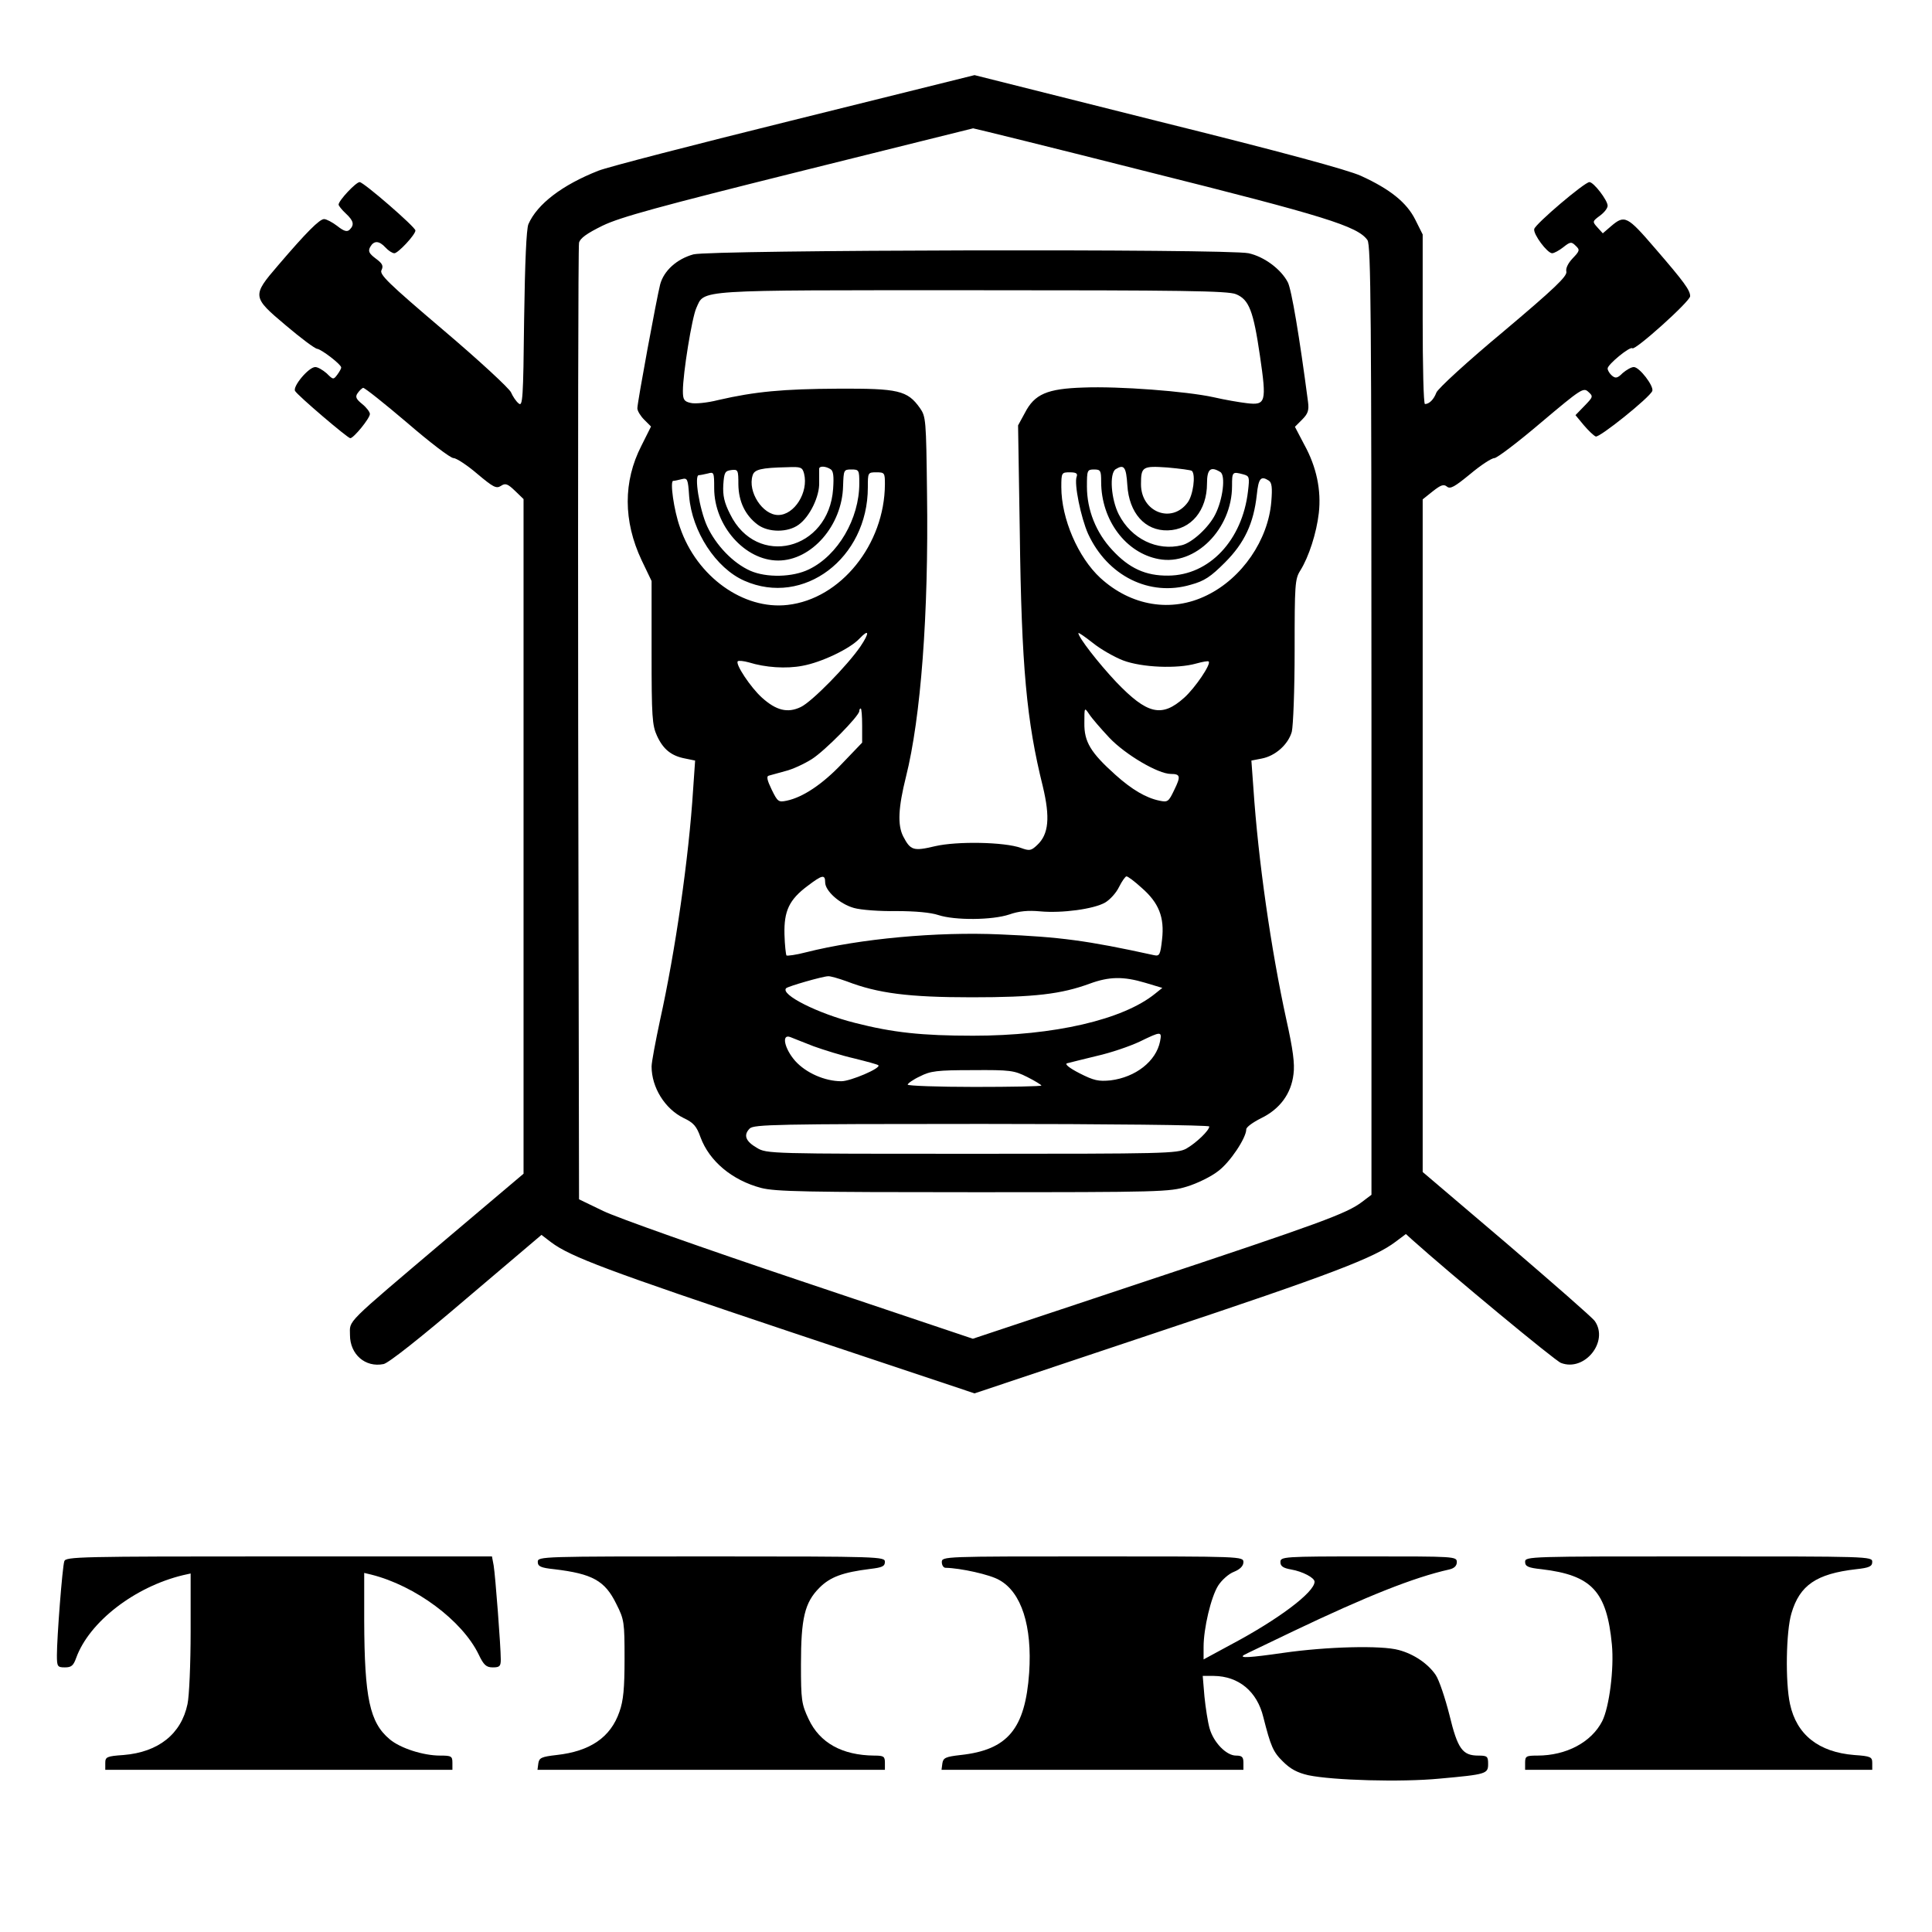
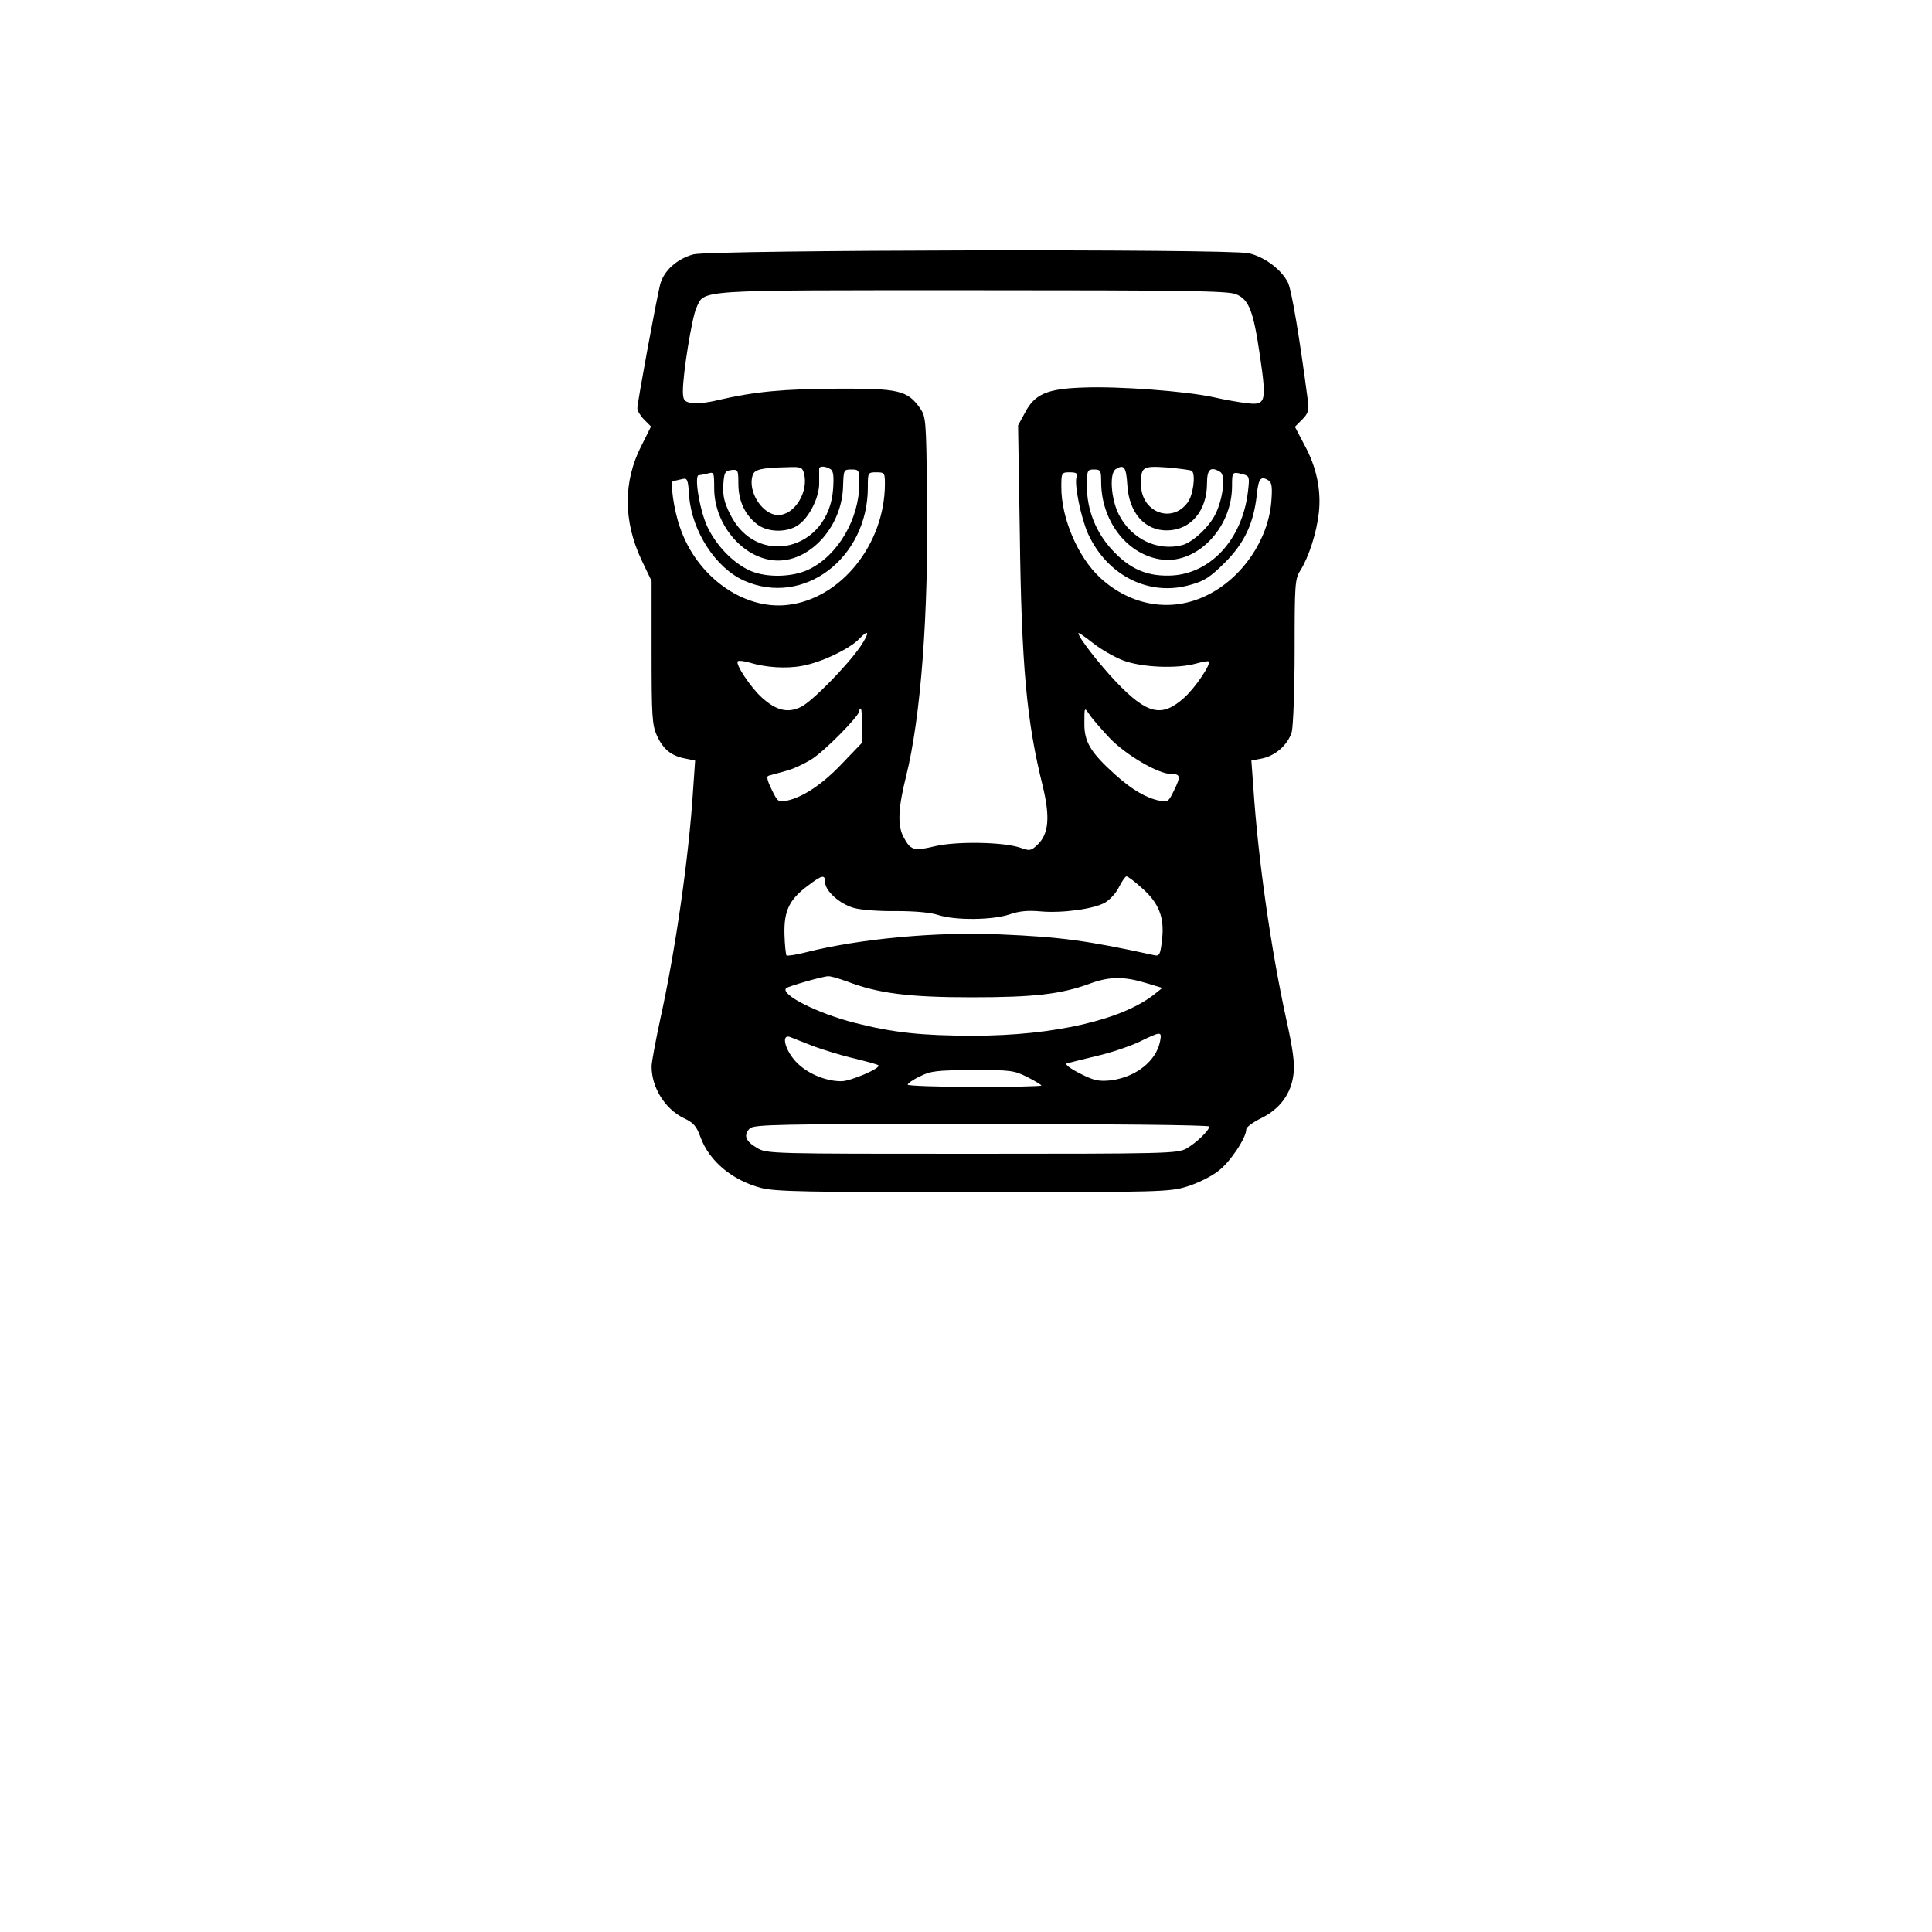
<svg xmlns="http://www.w3.org/2000/svg" version="1.0" width="679pt" height="679pt" viewBox="0 0 679 679" preserveAspectRatio="xMidYMid meet">
  <g transform="translate(0,679) scale(0.1,-0.1)" fill="#000000" stroke="none">
-     <path d="M2793 6369 c-347 -86 -658 -166 -690 -179 -127 -50 -215 -117 -246 -188 -7 -18 -12 -130 -15 -335 -3 -279 -5 -307 -19 -295 -9 7 -21 25 -27 39 -6 14 -113 113 -238 219 -194 165 -226 196 -217 211 7 15 3 23 -20 40 -24 18 -28 26 -20 41 13 23 31 23 54 -2 10 -11 24 -20 31 -20 13 0 74 65 74 80 0 12 -182 170 -196 170 -13 0 -74 -65 -74 -79 0 -4 11 -18 25 -31 28 -26 31 -40 14 -57 -9 -9 -20 -6 -44 13 -17 13 -38 24 -46 24 -16 0 -62 -46 -162 -163 -92 -107 -91 -111 28 -211 52 -44 101 -81 110 -82 15 -2 83 -54 84 -65 1 -3 -5 -14 -13 -25 -14 -19 -15 -19 -38 4 -14 12 -31 22 -40 22 -23 0 -80 -68 -71 -84 9 -16 185 -166 194 -166 12 0 69 70 69 85 0 7 -12 23 -27 35 -21 17 -25 25 -17 37 6 9 15 18 20 20 5 1 74 -54 154 -122 80 -69 153 -125 164 -125 10 0 48 -25 83 -55 56 -47 67 -53 83 -43 16 11 24 8 50 -17 l30 -29 0 -1185 0 -1186 -272 -230 c-362 -307 -338 -283 -338 -337 0 -68 54 -115 118 -102 17 3 132 94 291 230 l264 224 34 -26 c68 -51 199 -100 838 -314 l650 -217 637 213 c622 207 769 264 843 320 l36 27 22 -20 c135 -121 503 -426 523 -433 83 -32 169 75 119 147 -8 12 -148 134 -310 273 l-295 251 0 1182 0 1182 35 28 c29 23 39 26 50 17 12 -10 27 -1 82 44 37 31 75 56 85 56 9 0 83 56 164 125 140 118 149 124 166 108 18 -16 17 -18 -13 -49 l-32 -33 29 -35 c16 -19 35 -37 42 -40 12 -6 190 137 199 160 6 17 -45 84 -65 84 -9 0 -26 -10 -39 -21 -18 -18 -25 -20 -38 -9 -8 7 -15 18 -15 25 0 14 79 79 87 71 9 -9 203 165 203 183 0 21 -21 50 -123 168 -98 114 -107 119 -155 78 l-29 -25 -19 21 c-18 20 -18 21 9 41 15 11 27 26 27 35 0 19 -49 83 -64 83 -17 0 -190 -147 -194 -165 -4 -18 46 -85 63 -85 7 0 25 10 39 21 25 20 29 20 44 5 15 -14 14 -18 -11 -44 -16 -17 -25 -35 -22 -47 3 -16 -43 -60 -221 -210 -125 -104 -231 -201 -236 -215 -9 -24 -25 -40 -40 -40 -5 0 -8 134 -8 298 l0 298 -26 52 c-30 60 -88 107 -191 154 -46 21 -278 84 -713 192 l-645 162 -632 -157z m1242 -183 c619 -155 737 -191 771 -240 12 -18 14 -258 14 -1688 l0 -1667 -33 -25 c-54 -41 -144 -74 -770 -282 l-598 -199 -607 204 c-334 112 -645 222 -692 245 l-85 41 -3 1670 c-1 919 0 1680 3 1692 4 16 28 33 83 60 62 30 198 67 687 189 336 84 612 152 615 153 3 0 280 -68 615 -153z" />
    <path d="M2437 5896 c-58 -16 -104 -57 -117 -106 -12 -47 -80 -414 -80 -435 0 -9 11 -27 24 -40 l24 -24 -34 -68 c-64 -125 -64 -264 1 -402 l35 -73 0 -252 c0 -224 2 -255 19 -292 22 -48 51 -71 100 -80 l34 -7 -7 -101 c-15 -241 -63 -571 -116 -810 -16 -75 -30 -149 -30 -164 0 -74 47 -149 112 -181 36 -17 46 -29 60 -68 31 -84 111 -151 213 -178 51 -13 159 -15 746 -15 658 0 690 1 751 20 36 11 85 35 109 54 42 31 99 117 99 147 0 8 24 25 52 39 66 32 106 86 114 155 5 36 -2 88 -25 191 -54 247 -99 560 -116 815 l-7 96 36 7 c48 9 93 49 106 94 5 21 10 147 10 286 0 232 1 251 20 281 30 48 57 132 65 202 9 80 -8 162 -51 240 l-33 63 25 25 c21 21 25 33 21 63 -30 229 -58 395 -71 420 -24 46 -83 90 -138 102 -77 16 -1889 12 -1951 -4z m1907 -140 c46 -19 61 -59 84 -216 24 -164 21 -175 -46 -167 -26 3 -78 12 -117 21 -96 21 -333 39 -457 34 -128 -4 -172 -23 -206 -89 l-24 -44 6 -375 c6 -474 24 -665 81 -894 26 -109 21 -168 -20 -206 -21 -20 -27 -21 -57 -10 -58 21 -225 24 -302 6 -76 -18 -86 -15 -112 35 -20 40 -17 101 10 209 52 207 80 570 74 995 -3 261 -4 271 -25 301 -44 62 -76 69 -288 68 -192 -1 -291 -10 -421 -40 -39 -10 -83 -14 -97 -10 -23 5 -27 12 -27 42 0 62 32 258 47 291 30 66 -15 63 971 63 736 0 898 -2 926 -14z m-1518 -631 c16 -65 -34 -145 -91 -145 -55 0 -108 82 -90 139 6 21 29 27 122 29 48 2 53 0 59 -23z m93 16 c10 -6 12 -25 9 -69 -15 -217 -269 -279 -362 -89 -21 41 -26 66 -24 103 3 44 6 49 28 52 24 3 25 0 25 -51 1 -60 24 -108 68 -141 38 -28 106 -28 144 0 39 28 74 100 72 149 0 22 0 43 0 48 1 10 23 9 40 -2z m1043 -56 c6 -98 62 -161 142 -159 82 2 138 70 138 165 0 51 13 61 47 40 19 -12 9 -96 -18 -149 -23 -46 -81 -99 -117 -108 -87 -22 -178 22 -222 108 -27 53 -34 144 -11 159 29 18 37 9 41 -56z m227 50 c14 -14 4 -86 -15 -111 -56 -76 -164 -34 -164 64 0 62 5 65 93 59 44 -4 83 -9 86 -12z m-1169 -44 c0 -124 -75 -253 -177 -302 -57 -28 -149 -30 -206 -5 -61 27 -121 90 -152 157 -27 60 -46 179 -29 179 5 0 19 3 32 6 21 6 22 4 22 -52 0 -132 108 -254 225 -254 117 0 225 123 228 262 2 56 2 58 29 58 27 0 28 -2 28 -49z m850 6 c0 -135 87 -251 203 -272 128 -24 257 106 257 257 0 50 1 51 39 41 22 -6 23 -9 17 -60 -20 -172 -136 -295 -280 -296 -80 -1 -138 26 -197 90 -57 61 -89 141 -89 223 0 57 1 60 25 60 23 0 25 -4 25 -43z m-760 -9 c-1 -211 -155 -403 -342 -424 -155 -18 -319 99 -378 272 -22 61 -36 164 -24 164 5 0 18 3 30 6 20 5 22 1 26 -60 10 -124 94 -253 194 -297 208 -92 434 79 434 328 0 52 0 53 30 53 29 0 30 -2 30 -42z m674 27 c-10 -24 15 -145 40 -201 68 -148 216 -222 361 -179 48 13 70 28 120 78 69 69 101 138 112 238 6 58 14 68 42 50 11 -7 13 -25 9 -74 -11 -135 -103 -269 -226 -329 -125 -62 -267 -38 -375 61 -78 72 -137 208 -137 319 0 51 1 52 30 52 22 0 28 -4 24 -15z m-760 -597 c-46 -67 -171 -195 -210 -213 -46 -22 -86 -12 -136 33 -40 36 -95 119 -85 128 3 3 21 1 39 -4 58 -18 131 -23 188 -12 67 12 167 60 200 95 35 37 37 22 4 -27z m923 -49 c66 -25 190 -30 257 -11 22 6 42 10 44 7 9 -9 -48 -93 -86 -127 -79 -71 -130 -59 -240 56 -62 66 -132 156 -132 171 0 3 22 -12 50 -34 27 -22 76 -50 107 -62z m-917 -229 l0 -60 -70 -73 c-69 -73 -138 -119 -195 -131 -29 -6 -32 -4 -53 39 -16 33 -19 47 -10 49 7 2 33 9 58 16 25 6 66 25 93 42 46 29 167 152 167 169 0 5 2 9 5 9 3 0 5 -27 5 -60z m869 -43 c56 -59 171 -127 216 -127 34 0 35 -9 12 -56 -20 -42 -23 -44 -52 -38 -48 10 -97 39 -155 91 -87 78 -110 116 -109 182 0 56 0 56 17 31 9 -14 41 -51 71 -83z m-999 -508 c0 -30 51 -76 101 -90 24 -7 91 -12 149 -11 67 0 121 -5 148 -14 58 -19 189 -18 249 2 34 12 66 15 109 11 76 -7 188 8 228 31 17 10 39 34 49 55 10 20 22 37 26 37 5 0 29 -18 53 -40 61 -53 81 -104 72 -182 -6 -54 -9 -59 -28 -55 -237 52 -331 64 -540 73 -223 10 -494 -15 -684 -63 -34 -9 -65 -13 -68 -11 -2 3 -6 36 -7 74 -2 82 16 122 82 171 50 38 61 41 61 12z m76 -348 c109 -42 217 -56 439 -56 221 0 314 11 415 48 68 25 118 26 195 3 l60 -18 -25 -20 c-113 -92 -356 -148 -640 -148 -180 0 -282 11 -415 45 -131 33 -264 100 -242 122 8 7 126 41 147 42 8 1 38 -8 66 -18z m1101 -211 c-14 -70 -86 -126 -174 -137 -42 -4 -58 -1 -109 25 -35 18 -53 32 -44 35 8 2 55 14 105 26 49 11 116 34 150 50 76 37 79 37 72 1z m-1218 -17 c36 -13 100 -33 144 -43 44 -11 82 -21 84 -24 10 -10 -98 -56 -130 -56 -58 0 -124 29 -162 71 -38 43 -50 97 -17 84 9 -4 46 -18 81 -32z m751 -108 c28 -14 50 -28 50 -30 0 -3 -106 -5 -235 -5 -129 0 -235 4 -235 8 0 4 19 18 43 29 37 19 60 22 185 22 133 1 146 -1 192 -24z m640 -174 c0 -14 -46 -58 -81 -78 -32 -17 -73 -18 -754 -18 -708 0 -721 0 -755 21 -40 23 -48 45 -25 68 15 14 92 16 816 16 439 0 799 -4 799 -9z" />
-     <path d="M226 1303 c-7 -21 -26 -269 -26 -330 0 -40 2 -43 28 -43 23 0 30 6 40 34 46 126 205 249 375 290 l27 6 0 -204 c0 -113 -5 -228 -11 -255 -22 -105 -102 -169 -225 -179 -59 -4 -64 -7 -64 -28 l0 -24 610 0 610 0 0 25 c0 23 -4 25 -43 25 -60 0 -140 26 -177 57 -71 59 -89 146 -90 417 l0 168 25 -6 c155 -39 319 -161 377 -280 18 -38 27 -46 50 -46 24 0 28 4 28 28 0 44 -19 294 -25 330 l-6 32 -749 0 c-704 0 -749 -1 -754 -17z" />
-     <path d="M1890 1301 c0 -16 10 -21 58 -26 134 -16 178 -40 218 -122 28 -55 29 -65 29 -193 0 -103 -4 -147 -18 -186 -31 -90 -103 -139 -221 -152 -53 -6 -61 -10 -64 -29 l-3 -23 610 0 611 0 0 25 c0 22 -4 25 -37 25 -114 1 -192 45 -231 128 -25 53 -27 67 -27 192 0 163 13 218 65 270 38 38 82 54 178 66 42 5 52 9 52 25 0 18 -17 19 -610 19 -596 0 -610 0 -610 -19z" />
-     <path d="M3310 1300 c0 -11 6 -20 13 -20 53 -1 157 -24 189 -43 78 -43 116 -162 105 -326 -14 -197 -75 -271 -241 -289 -53 -6 -61 -10 -64 -29 l-3 -23 530 0 531 0 0 25 c0 20 -5 25 -26 25 -34 0 -79 46 -93 96 -6 21 -14 72 -18 112 l-6 72 39 0 c87 -1 152 -54 174 -145 26 -102 34 -122 69 -156 26 -26 50 -39 89 -48 86 -18 326 -25 461 -12 166 15 171 17 171 52 0 26 -3 29 -34 29 -56 0 -73 23 -102 143 -15 59 -36 122 -48 140 -27 40 -77 74 -130 88 -61 17 -253 12 -406 -10 -118 -17 -155 -19 -139 -8 2 2 81 39 174 84 258 123 423 189 548 217 18 4 27 13 27 26 0 20 -8 20 -310 20 -301 0 -310 -1 -310 -20 0 -14 9 -21 38 -26 40 -7 82 -29 82 -43 0 -37 -128 -133 -294 -221 l-96 -52 0 44 c0 65 26 175 51 215 12 19 37 42 56 49 22 9 33 21 33 34 0 20 -8 20 -530 20 -523 0 -530 0 -530 -20z" />
-     <path d="M5360 1301 c0 -16 10 -21 58 -26 176 -21 229 -77 247 -265 8 -84 -9 -219 -34 -269 -38 -74 -126 -121 -228 -121 -39 0 -43 -2 -43 -25 l0 -25 610 0 610 0 0 24 c0 21 -5 24 -63 28 -126 10 -203 72 -226 179 -17 77 -14 256 5 319 29 99 88 139 227 155 47 5 57 10 57 26 0 19 -14 19 -610 19 -596 0 -610 0 -610 -19z" />
  </g>
</svg>